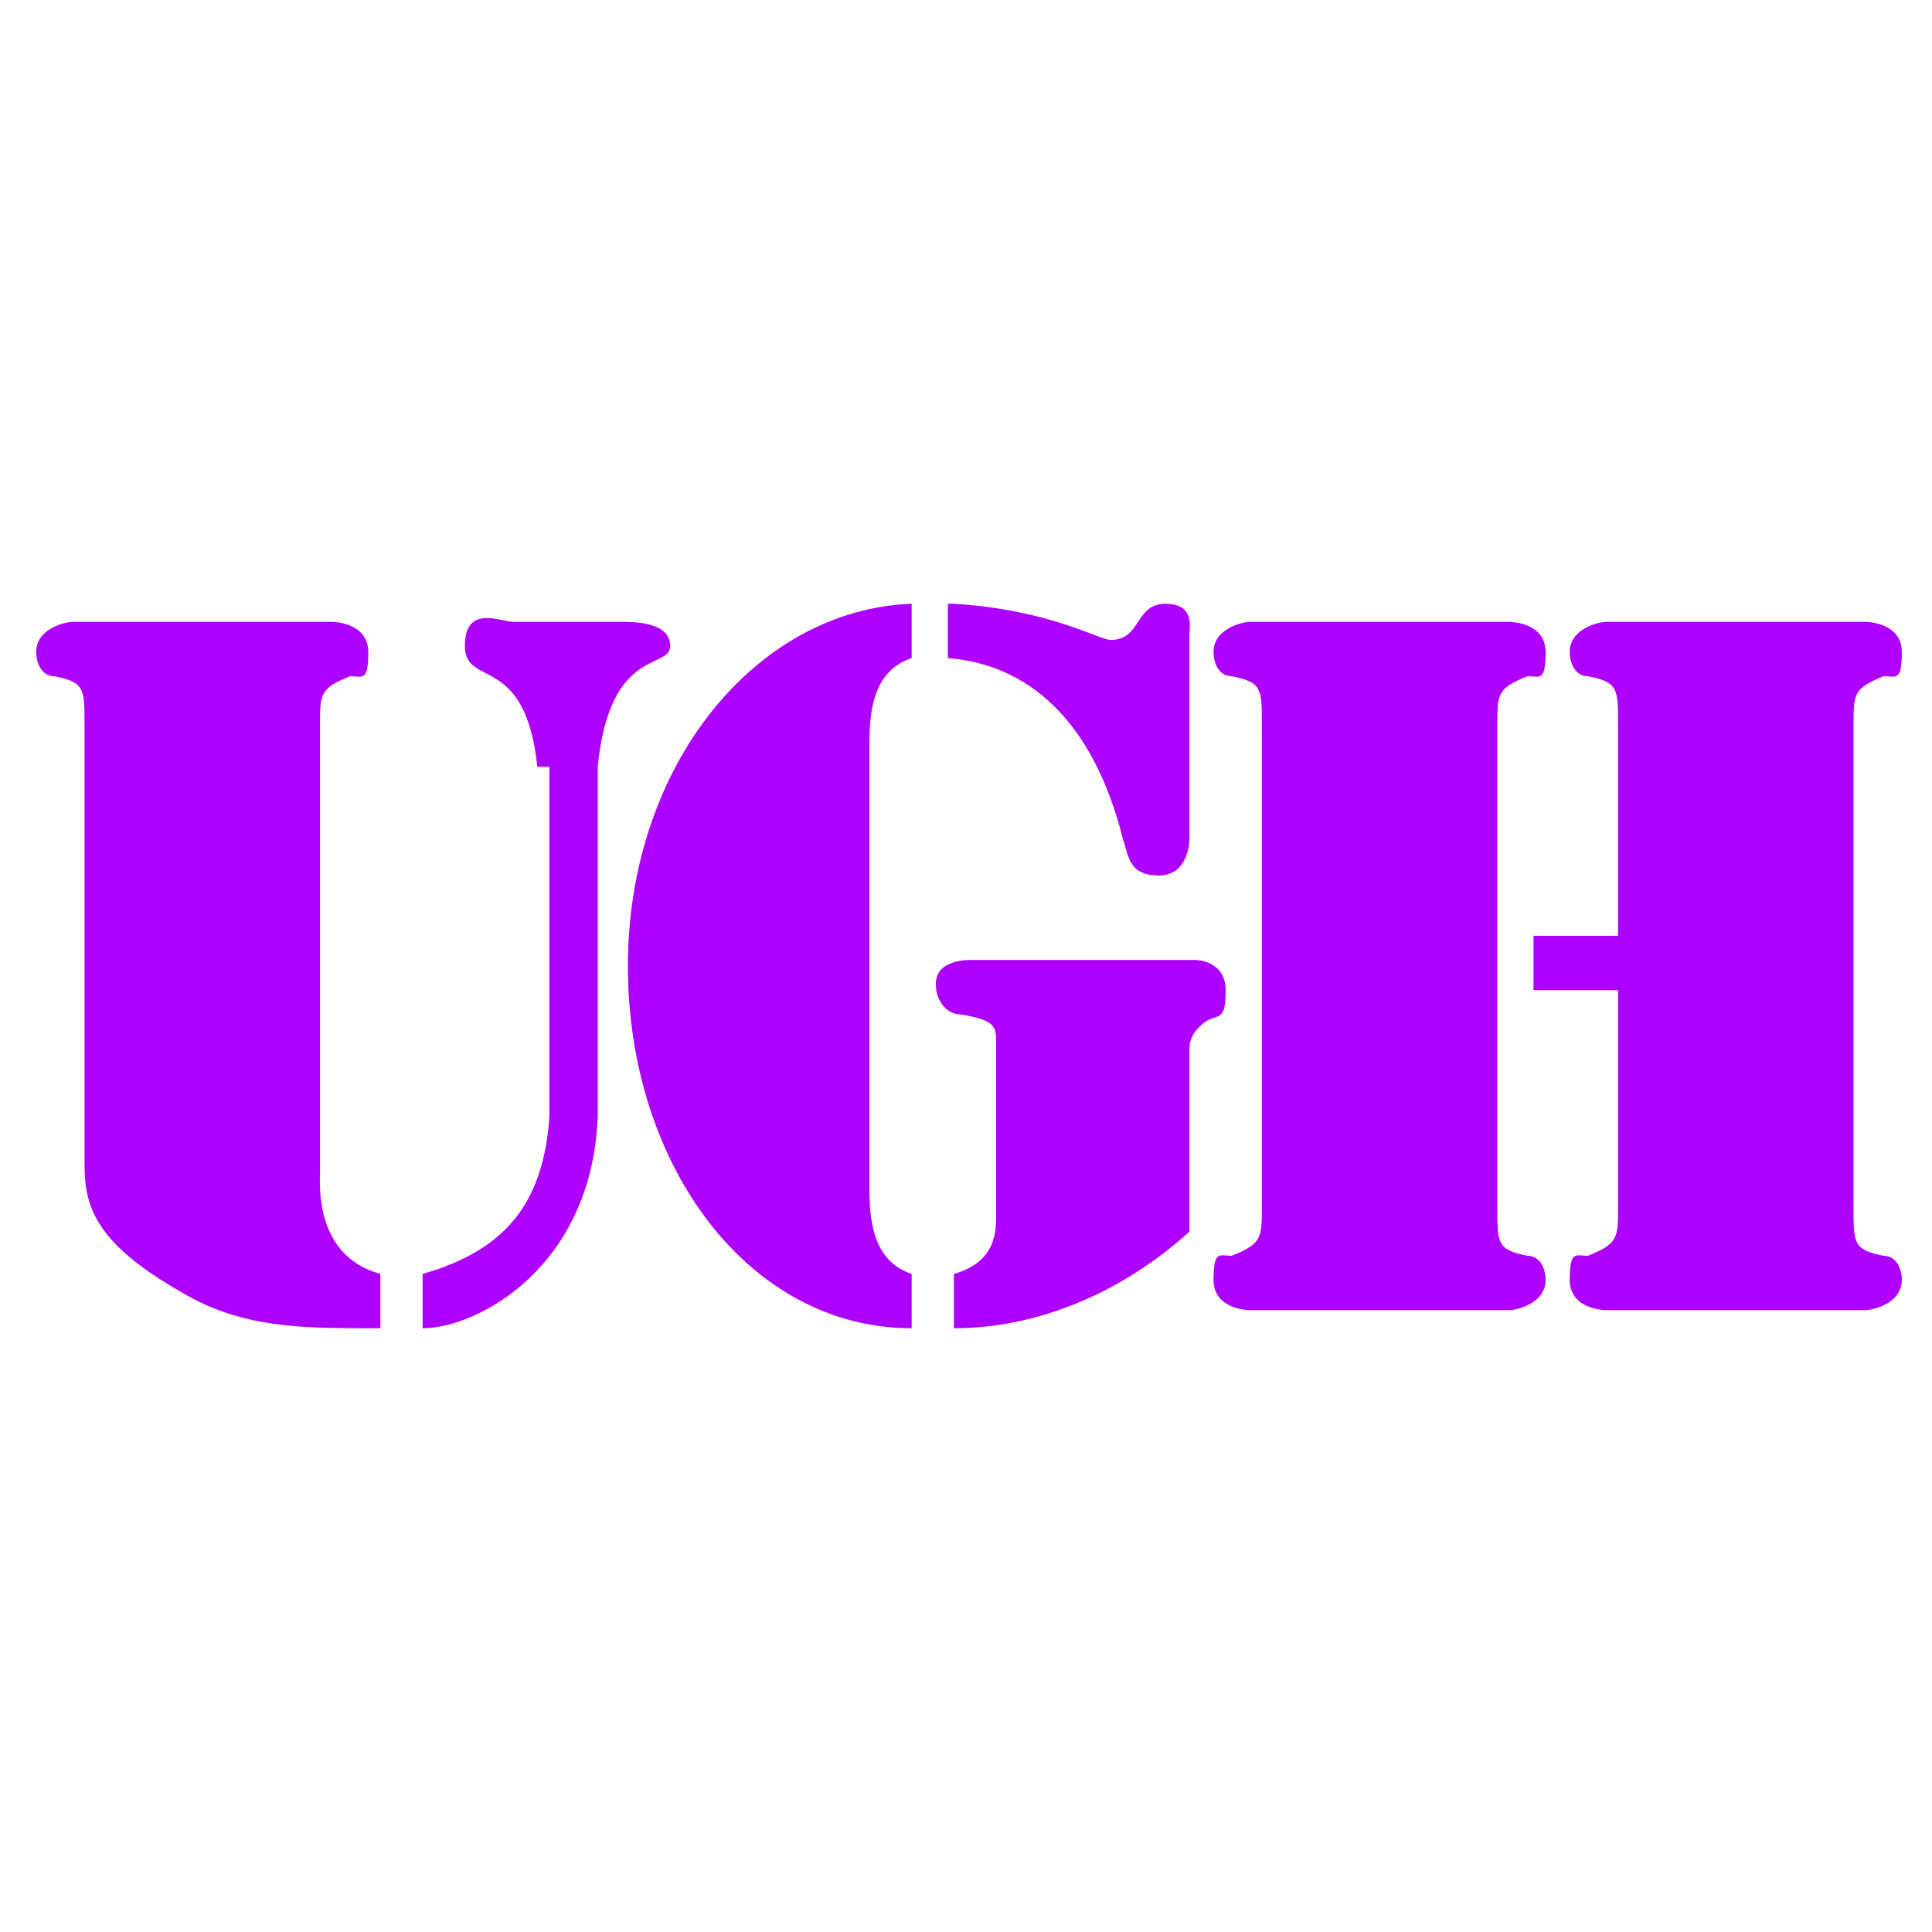
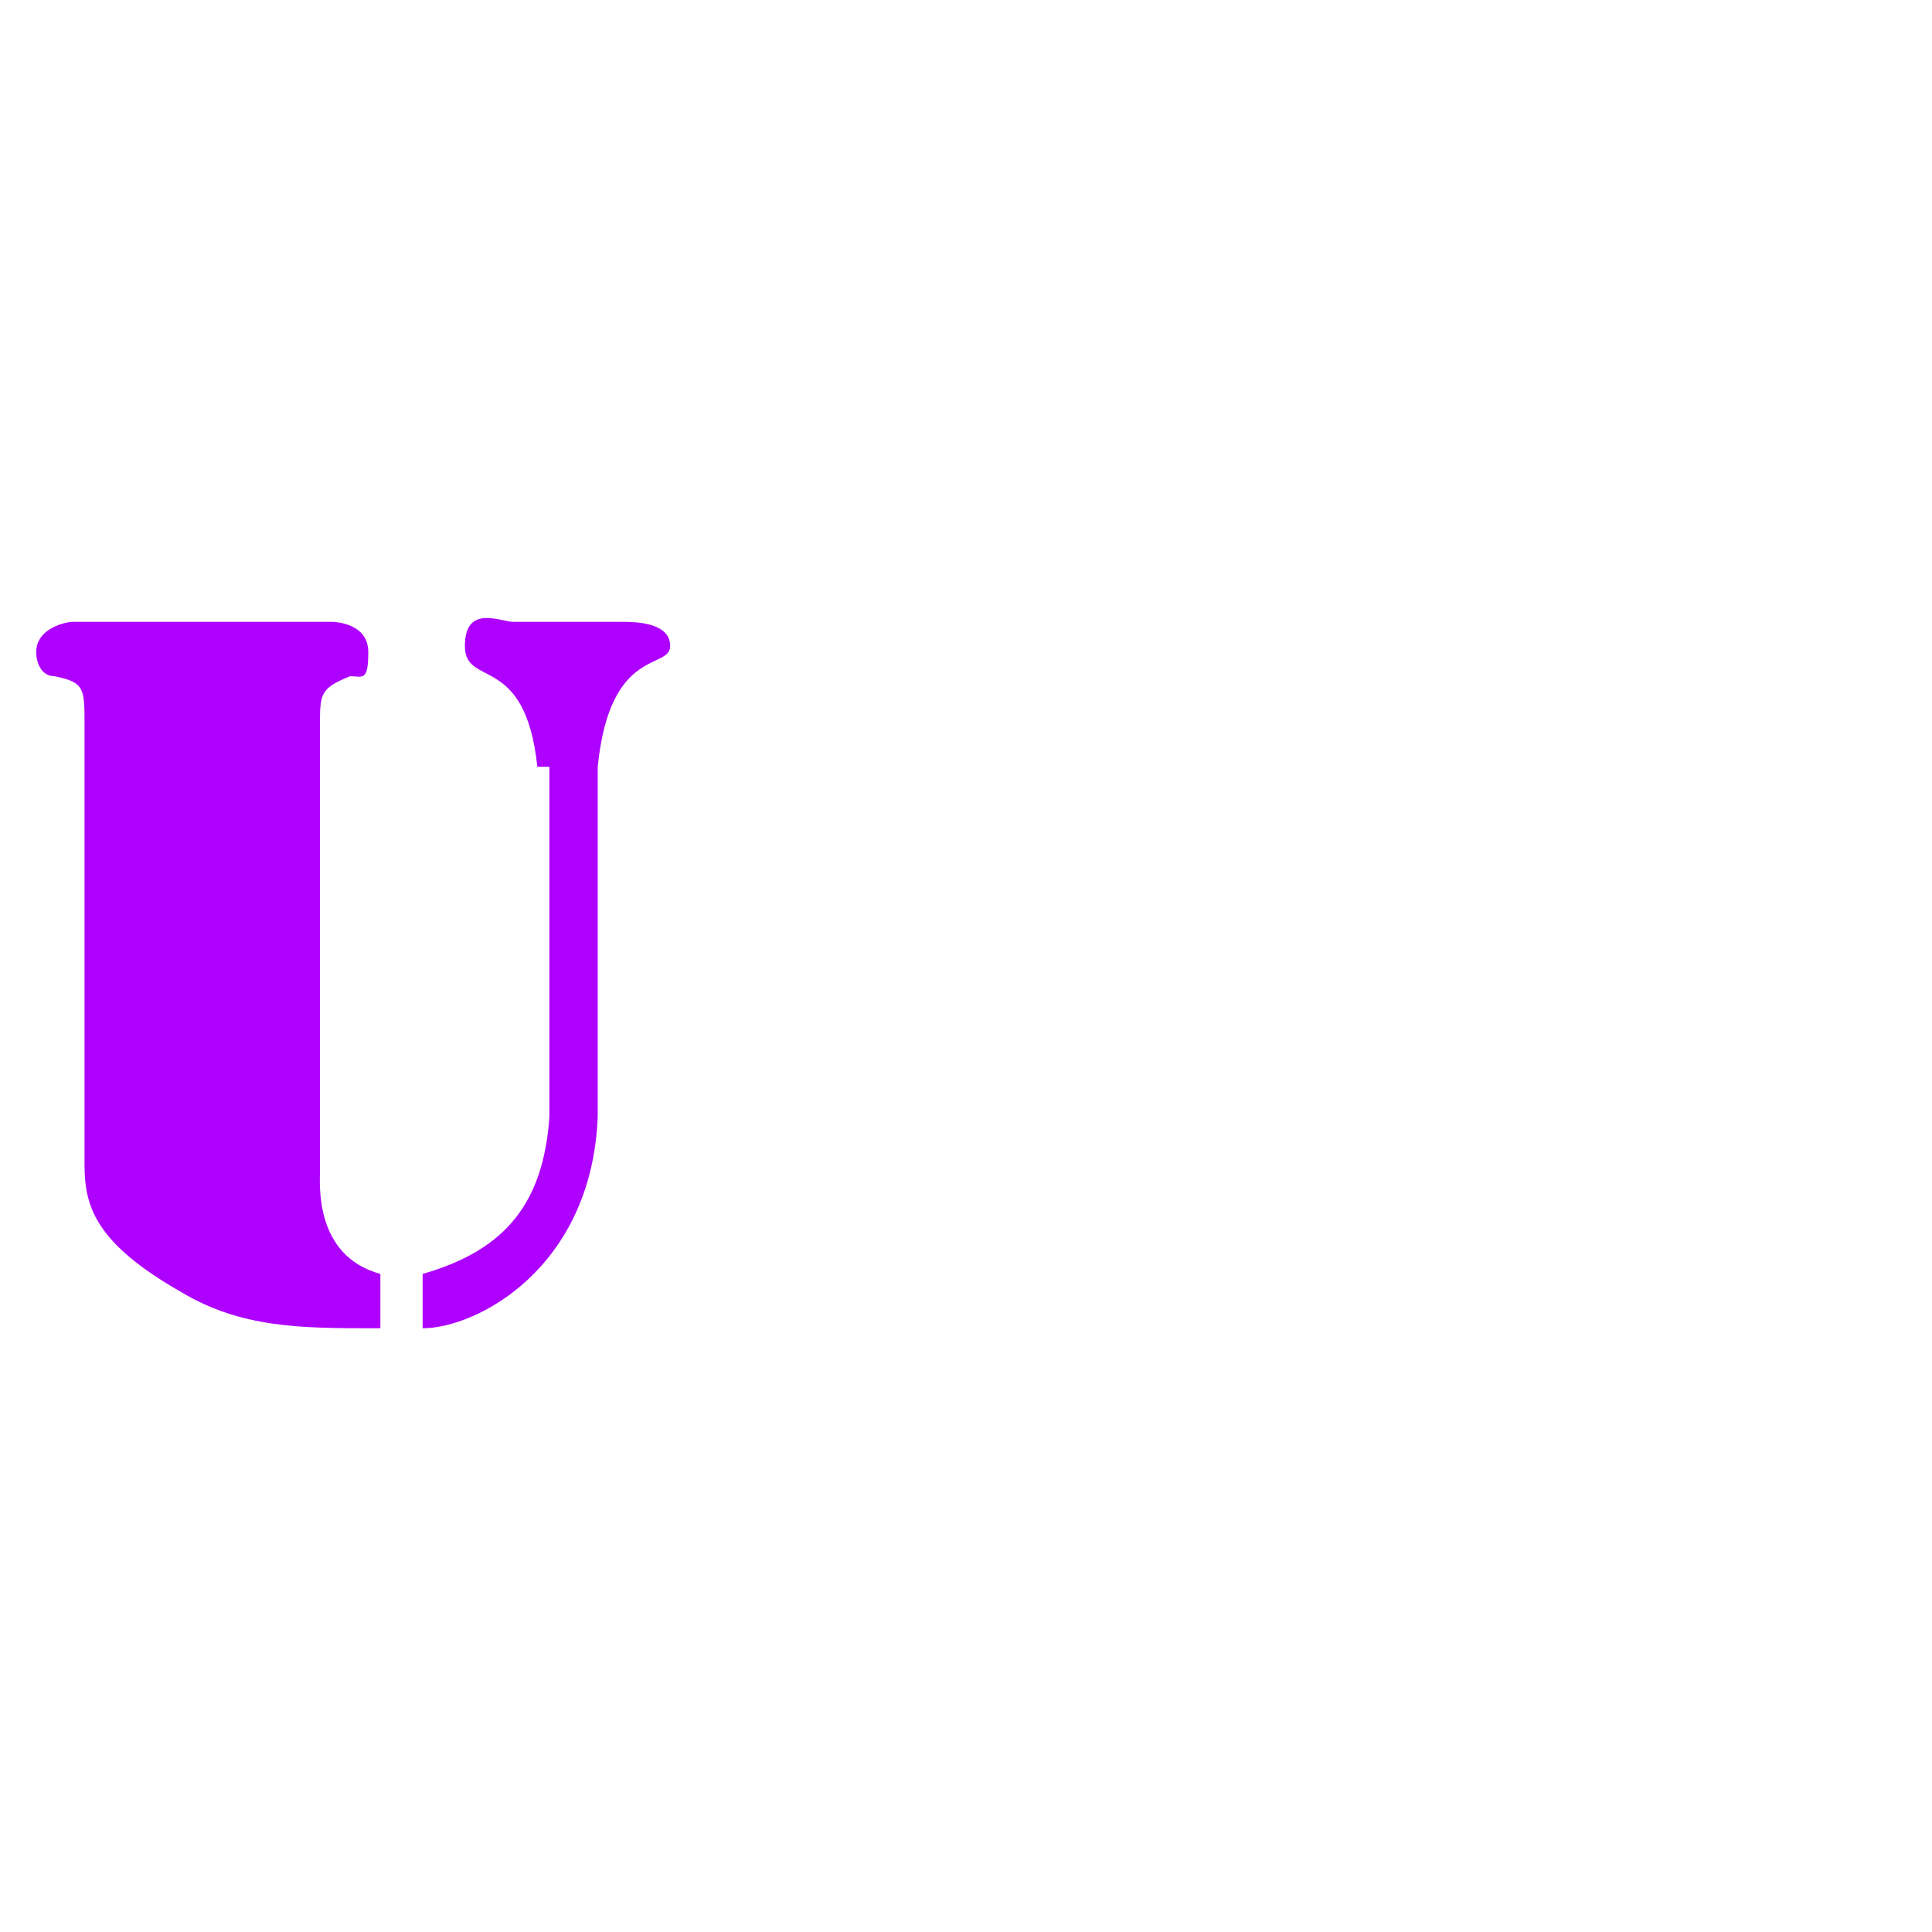
<svg xmlns="http://www.w3.org/2000/svg" id="Layer_1" data-name="Layer 1" version="1.1" viewBox="0 0 32 32">
  <defs>
    <style>.cls-1{fill:#ae00ff;stroke-width:0}</style>
  </defs>
  <path d="M6.2 22C5 22 4 22 3 21.4c-1.4-.8-1.6-1.4-1.6-2.1V12c0-.6 0-.7-.5-.8-.2 0-.3-.2-.3-.4 0-.4.5-.5.6-.5h4.3s.6 0 .6.5-.1.4-.3.4c-.5.2-.5.3-.5.8v7.4c0 .2-.1 1.4 1 1.7v.9zm2.7-9.3c-.2-1.9-1.2-1.3-1.2-2s.6-.4.8-.4h1.8c.2 0 .8 0 .8.4s-1 0-1.2 2v5.8C9.8 21 7.9 22 7 22v-.9c1.4-.4 2-1.2 2.1-2.6v-5.8z" class="cls-1" />
-   <path d="M14.4 19.7c0 .6.1 1.2.7 1.4v.9c-2.7 0-4.7-2.7-4.7-6s2.1-5.9 4.7-6v.9c-.6.2-.7.8-.7 1.4v7.4zm1.4 1.4c.7-.2.7-.7.7-1v-2.8c0-.3 0-.4-.6-.5-.2 0-.4-.2-.4-.5 0-.4.5-.4.6-.4h3.7s.5 0 .5.5-.1.4-.3.5c-.3.2-.3.4-.3.5v3c-1.1 1-2.5 1.6-3.9 1.6v-.9zm0-11.1c1.6.1 2.4.6 2.6.6.5 0 .4-.6.9-.6s.4.4.4.5v3.4s0 .6-.5.6-.5-.3-.6-.6c-.5-2-1.6-2.9-2.9-3V10z" class="cls-1" />
-   <path d="M24.8 20c0 .6 0 .7.5.8.2 0 .3.2.3.4 0 .4-.5.5-.6.5h-4.3s-.6 0-.6-.5.1-.4.3-.4c.5-.2.5-.3.5-.8v-8c0-.6 0-.7-.5-.8-.2 0-.3-.2-.3-.4 0-.4.5-.5.6-.5H25s.6 0 .6.5-.1.4-.3.4c-.5.2-.5.3-.5.8v8zm2-3.6h-1.4v-.9h1.4V12c0-.6 0-.7-.5-.8-.2 0-.3-.2-.3-.4 0-.4.5-.5.6-.5h4.3s.6 0 .6.5-.1.4-.3.4c-.5.2-.5.3-.5.8v8c0 .6 0 .7.5.8.2 0 .3.2.3.4 0 .4-.5.5-.6.5h-4.3s-.6 0-.6-.5.1-.4.3-.4c.5-.2.5-.3.5-.8v-3.7z" class="cls-1" />
</svg>